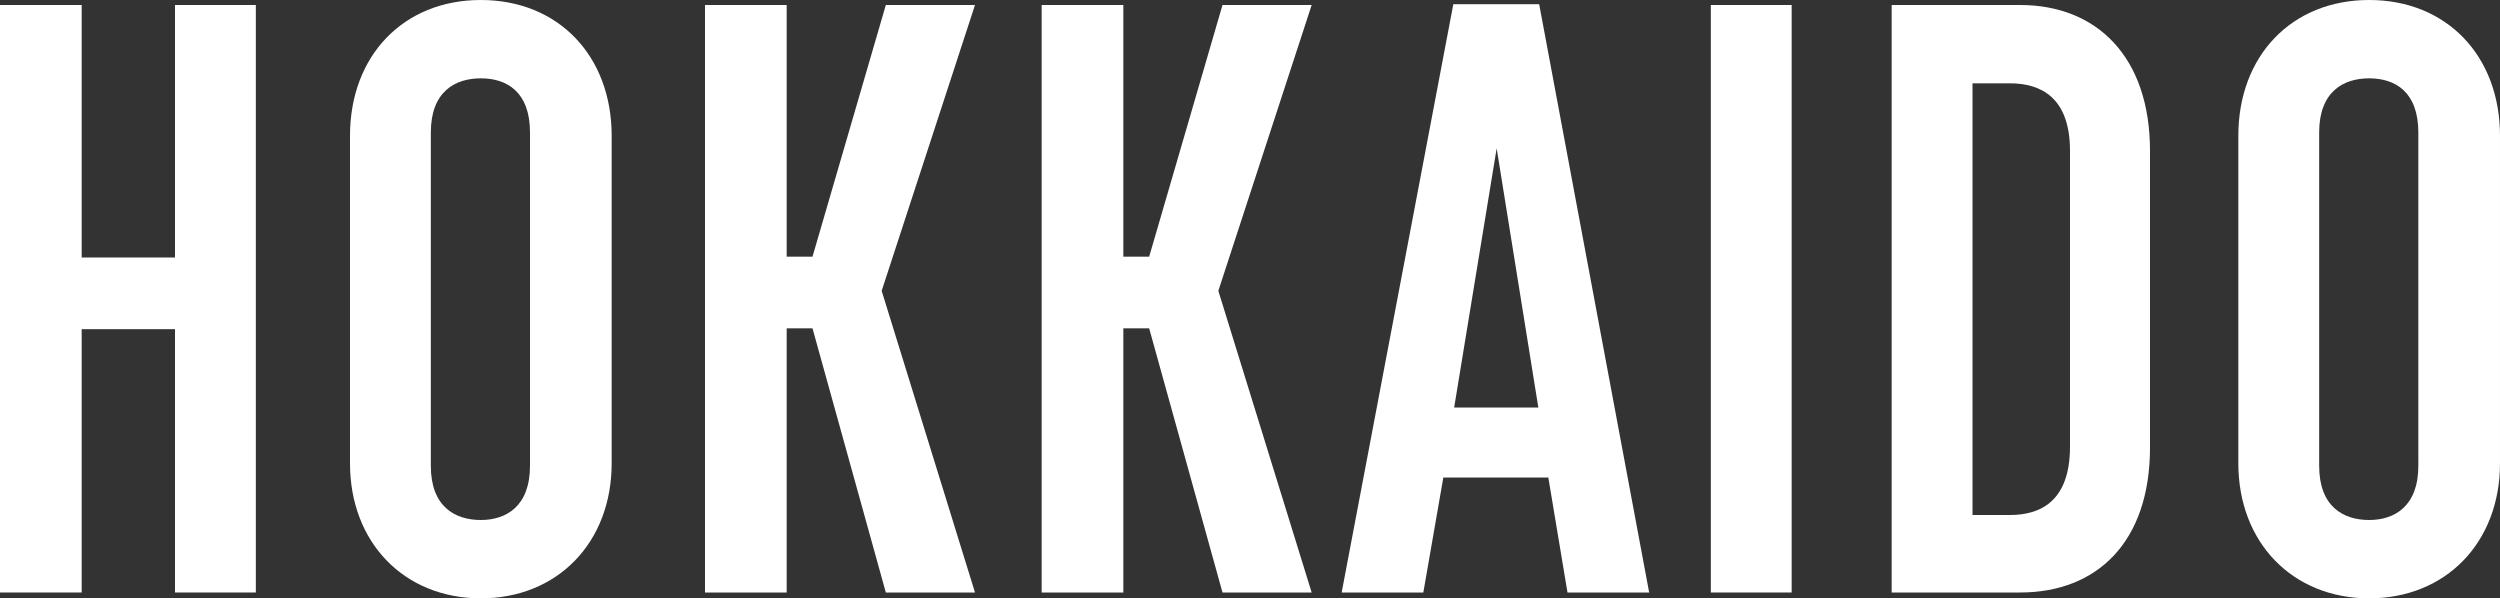
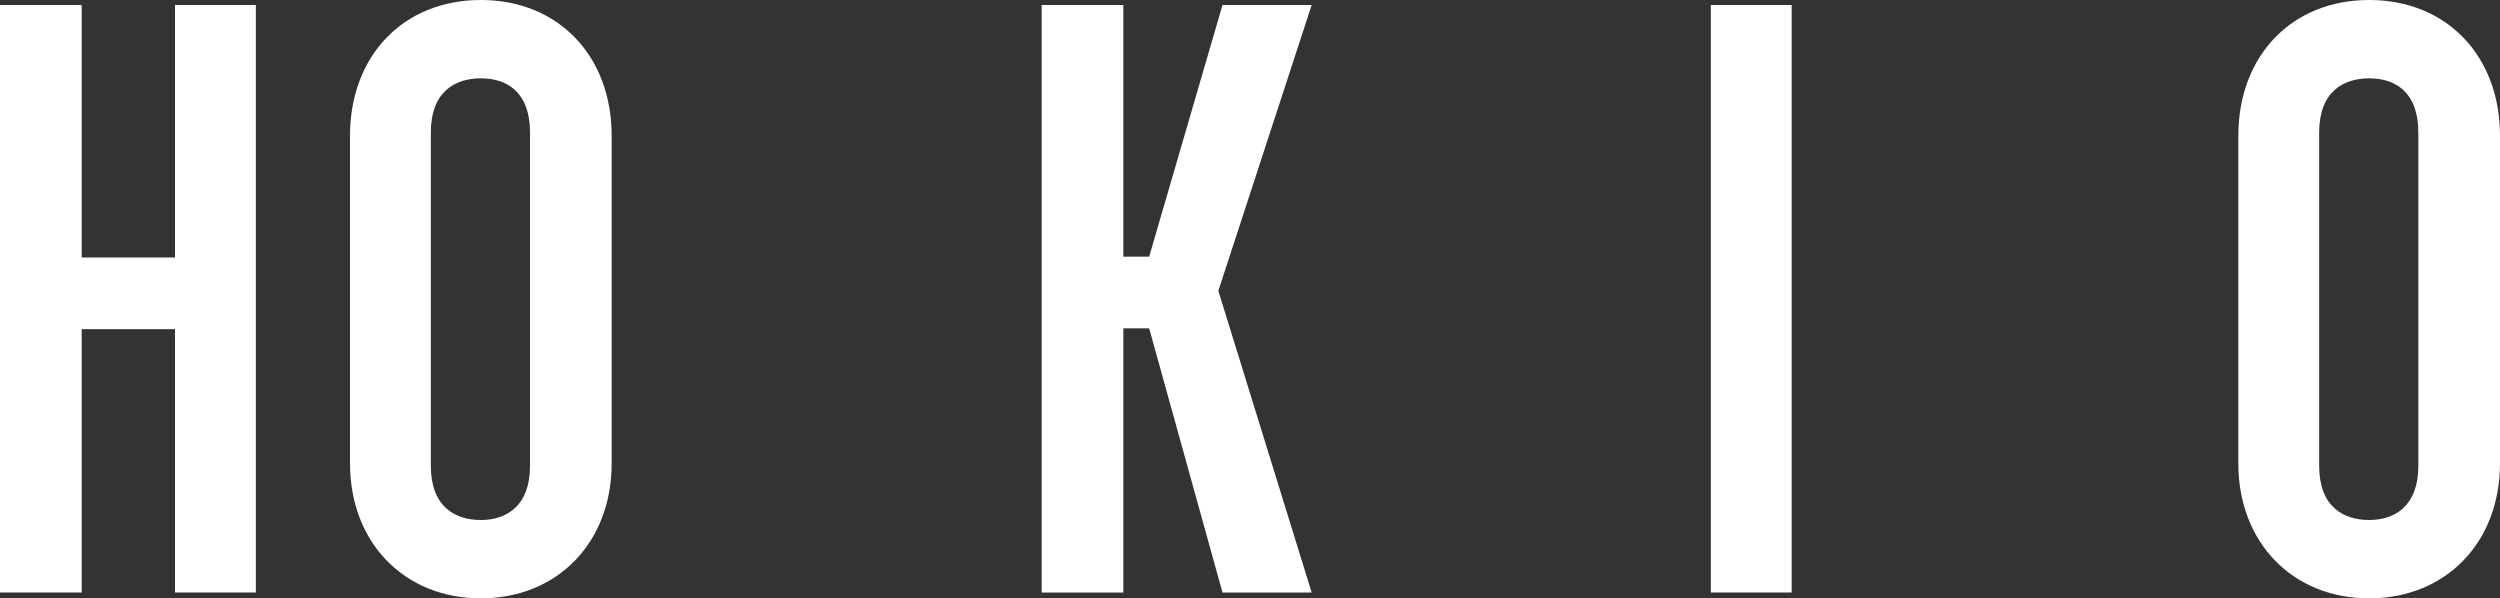
<svg xmlns="http://www.w3.org/2000/svg" id="_レイヤー_2" width="180" height="43.08" viewBox="0 0 180 43.08">
  <rect x="0" y="0" width="180" height="43.08" fill="#333333" stroke="none" />
  <defs>
    <style>.cls-1{fill:#fff;stroke-width:0px;}</style>
  </defs>
  <g id="_内容">
    <path class="cls-1" d="M0,.36h5.88v18.18h6.72V.36h5.82v42.3h-5.82v-18.96h-6.72v18.96H0V.36Z" />
    <path class="cls-1" d="M25.2,33.36V9.78c0-5.76,3.84-9.78,9.42-9.78s9.42,4.02,9.42,9.78v23.58c0,5.7-3.9,9.72-9.42,9.72s-9.42-4.02-9.42-9.72ZM34.62,37.44c1.8,0,3.54-.96,3.54-3.9V9.54c0-2.94-1.68-3.9-3.54-3.9s-3.6.96-3.6,3.9v24c0,2.94,1.74,3.9,3.6,3.9Z" />
-     <path class="cls-1" d="M50.76.36h5.88v18.12h1.86L63.78.36h6.42l-6.72,20.58,6.72,21.72h-6.42l-5.28-19.02h-1.86v19.02h-5.88V.36Z" />
    <path class="cls-1" d="M75,.36h5.88v18.12h1.86L88.02.36h6.42l-6.72,20.58,6.72,21.72h-6.42l-5.28-19.02h-1.86v19.02h-5.88V.36Z" />
-     <path class="cls-1" d="M104.64.3h6.18l7.92,42.36h-5.88l-1.38-8.28h-7.56l-1.44,8.28h-5.88L104.64.3ZM110.76,29.34l-3-18.66-3.06,18.66h6.06Z" />
    <path class="cls-1" d="M123.18.36h5.82v42.3h-5.82V.36Z" />
-     <path class="cls-1" d="M136.2.36h9.24c5.52,0,9.36,3.72,9.36,10.5v21.36c0,6.84-3.84,10.44-9.36,10.44h-9.24V.36ZM144.72,37.08c2.16,0,4.32-.96,4.32-4.92V10.86c0-3.84-2.1-4.86-4.32-4.86h-2.7v31.08h2.7Z" />
    <path class="cls-1" d="M161.16,33.36V9.78c0-5.76,3.84-9.78,9.42-9.78s9.42,4.02,9.42,9.78v23.58c0,5.7-3.9,9.72-9.42,9.72s-9.42-4.02-9.42-9.72ZM170.58,37.44c1.8,0,3.54-.96,3.54-3.9V9.54c0-2.94-1.68-3.9-3.54-3.9s-3.6.96-3.6,3.9v24c0,2.94,1.74,3.9,3.6,3.9Z" />
  </g>
</svg>